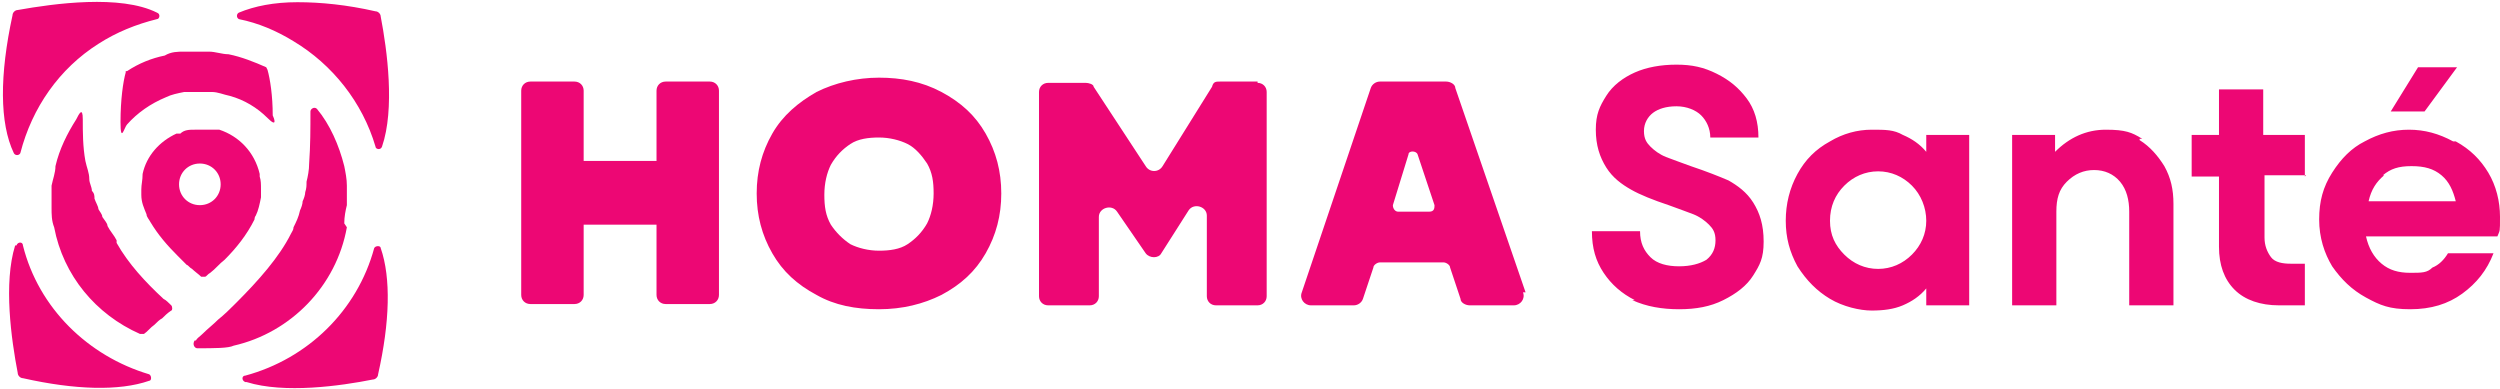
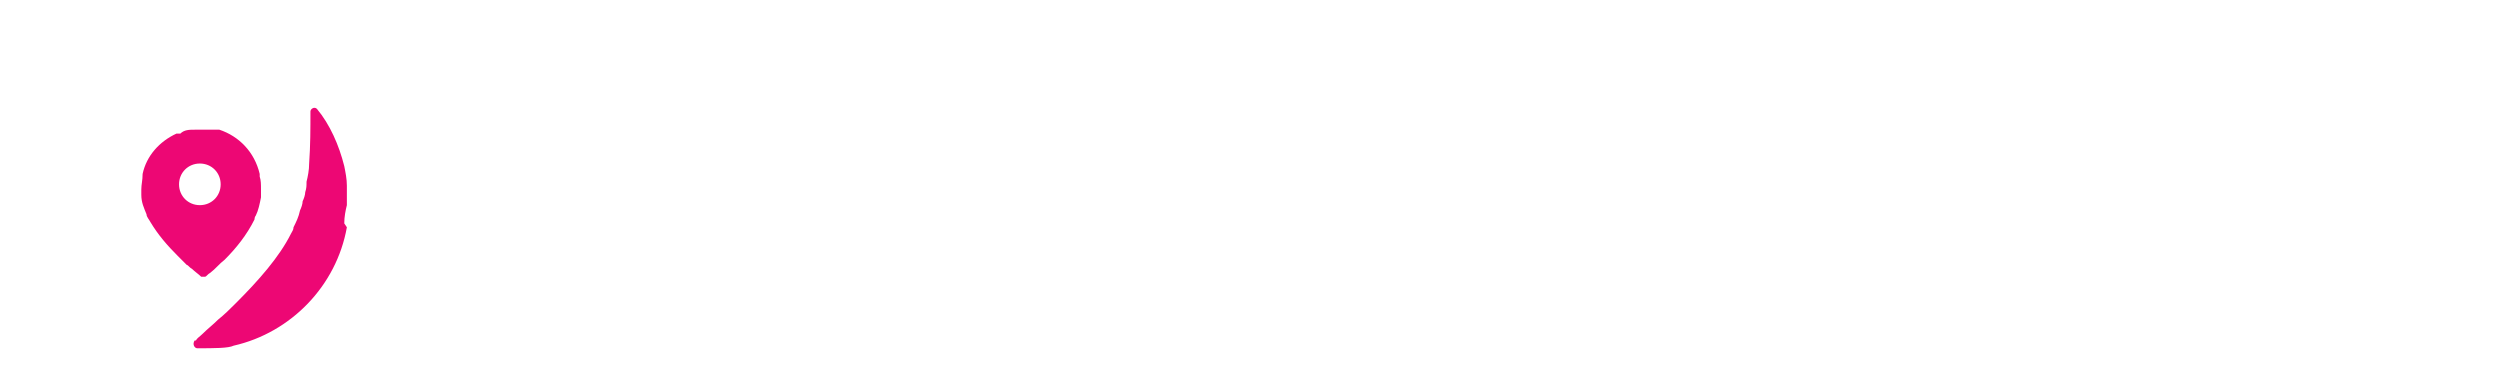
<svg xmlns="http://www.w3.org/2000/svg" viewBox="0 0 822 128" fill="none">
-   <path d="M537.536 98.684C533.259 96.545 529.836 93.55 527.27 89.701C524.703 85.851 523.42 81.573 523.42 76.012H539.247C539.247 79.862 540.531 82.429 542.669 84.567C544.808 86.706 548.23 87.562 552.08 87.562C555.93 87.562 558.924 86.706 561.063 85.423C563.202 83.712 564.058 81.573 564.058 79.007C564.058 76.44 563.202 75.157 561.919 73.873C560.635 72.59 558.924 71.307 556.786 70.451C554.647 69.596 552.08 68.74 548.658 67.457C543.525 65.746 539.247 64.035 536.253 62.324C533.259 60.613 530.264 58.474 528.125 55.052C525.987 51.63 524.703 47.78 524.703 42.647C524.703 37.513 525.987 34.947 528.125 31.525C530.264 28.102 533.686 25.536 537.536 23.825C541.386 22.114 546.091 21.258 551.225 21.258C556.358 21.258 560.208 22.114 564.485 24.253C568.763 26.392 571.757 28.958 574.324 32.38C576.89 35.802 578.174 40.08 578.174 45.213H562.346C562.346 42.219 561.063 39.652 559.352 37.941C557.641 36.23 554.647 34.947 551.225 34.947C547.803 34.947 545.236 35.802 543.525 37.086C541.814 38.369 540.531 40.508 540.531 43.074C540.531 45.641 541.386 46.924 542.669 48.208C543.953 49.491 545.664 50.774 547.803 51.63C549.941 52.485 552.508 53.341 555.93 54.624C561.063 56.335 565.341 58.046 568.335 59.329C571.33 61.04 574.324 63.179 576.463 66.601C578.602 70.023 579.885 73.873 579.885 79.434C579.885 84.995 578.602 87.134 576.463 90.556C574.324 93.978 570.902 96.545 566.624 98.684C562.346 100.823 557.641 101.678 552.08 101.678C546.519 101.678 541.386 100.823 536.681 98.684H537.536ZM633.355 44.358H647.472V100.395H633.355V94.834C631.217 97.4 628.65 99.111 625.656 100.395C622.661 101.678 619.239 102.106 615.389 102.106C611.539 102.106 605.978 100.822 601.701 98.256C597.423 95.689 594.001 92.267 591.007 87.562C588.44 82.856 587.157 78.151 587.157 72.59C587.157 67.029 588.44 61.896 591.007 57.191C593.573 52.485 596.995 49.063 601.701 46.496C605.978 43.93 610.684 42.647 615.389 42.647C620.095 42.647 622.661 42.647 625.656 44.358C628.65 45.641 631.217 47.352 633.355 49.919V44.358ZM628.65 83.712C631.644 80.718 633.355 76.868 633.355 72.59C633.355 68.312 631.644 64.035 628.65 61.04C625.656 58.046 621.806 56.335 617.528 56.335C613.251 56.335 609.401 58.046 606.406 61.04C603.412 64.035 601.701 67.885 601.701 72.59C601.701 77.296 603.412 80.718 606.406 83.712C609.401 86.706 613.251 88.417 617.528 88.417C621.806 88.417 625.656 86.706 628.65 83.712ZM703.509 46.069C706.931 48.208 709.498 51.202 711.636 54.624C713.775 58.474 714.631 62.324 714.631 67.029V100.395H700.087V69.596C700.087 65.746 699.231 62.324 697.092 59.757C694.953 57.191 691.959 55.907 688.537 55.907C685.115 55.907 682.121 57.191 679.554 59.757C676.987 62.324 676.132 65.318 676.132 69.596V100.395H661.588V44.358H675.704V49.919C680.409 45.213 685.97 42.647 692.387 42.647C698.803 42.647 700.942 43.502 704.364 45.641H703.509V46.069ZM758.263 57.618H744.574V78.151C744.574 80.718 745.43 82.856 746.713 84.567C747.996 86.278 750.563 86.706 753.129 86.706H757.835V100.395H749.28C743.291 100.395 738.158 98.684 734.736 95.262C731.313 91.84 729.602 87.134 729.602 81.145V58.046H720.619V44.358H729.602V29.386H744.146V44.358H757.835V58.046L758.263 57.618ZM807.456 46.496C812.161 49.063 815.583 52.485 818.15 56.763C820.716 61.04 822 66.174 822 71.307C822 76.44 822 75.584 821.144 77.723H777.94C778.795 81.573 780.506 84.567 783.073 86.706C785.64 88.845 788.634 89.701 792.484 89.701C796.334 89.701 798.045 89.701 799.756 87.99C801.895 87.134 803.606 85.423 804.889 83.284H819.861C817.722 88.845 814.3 93.123 809.594 96.545C804.889 99.967 799.328 101.678 792.484 101.678C785.64 101.678 782.645 100.395 777.94 97.828C773.234 95.262 769.812 91.839 766.818 87.562C764.251 83.284 762.54 78.151 762.54 72.162C762.54 66.174 763.824 61.468 766.818 56.763C769.812 52.057 773.234 48.635 777.512 46.496C782.217 43.93 786.923 42.647 792.056 42.647C797.189 42.647 801.895 43.93 806.6 46.496H807.456ZM783.929 57.618C781.362 59.757 779.651 62.324 778.795 66.174H807.456C806.6 62.752 805.317 59.757 802.75 57.618C800.184 55.48 797.189 54.624 792.912 54.624C788.634 54.624 786.067 55.48 783.501 57.618H783.929ZM797.617 36.658H786.067L795.05 22.114H807.883L797.189 36.658H797.617Z" fill="#ED0774" />
-   <path d="M233.401 26.819H218.857C217.146 26.819 215.863 28.103 215.863 29.814V52.913H191.908V29.814C191.908 28.103 190.624 26.819 188.913 26.819H174.369C172.658 26.819 171.375 28.103 171.375 29.814V96.973C171.375 98.684 172.658 99.967 174.369 99.967H188.913C190.624 99.967 191.908 98.684 191.908 96.973V73.874H215.863V96.973C215.863 98.684 217.146 99.967 218.857 99.967H233.401C235.112 99.967 236.395 98.684 236.395 96.973V29.814C236.395 28.103 235.112 26.819 233.401 26.819ZM309.543 30.242C303.126 26.819 296.282 25.536 289.01 25.536C281.738 25.536 274.466 27.247 268.478 30.242C262.489 33.664 257.356 37.941 253.934 43.93C250.511 49.919 248.8 56.335 248.8 63.607C248.8 70.879 250.511 77.296 253.934 83.284C257.356 89.273 262.061 93.551 268.478 96.973C274.466 100.395 281.31 101.678 289.01 101.678C296.71 101.678 303.554 99.967 309.543 96.973C315.959 93.551 320.665 89.273 324.087 83.284C327.509 77.296 329.22 70.879 329.22 63.607C329.22 56.335 327.509 49.919 324.087 43.93C320.665 37.941 315.959 33.664 309.543 30.242ZM304.838 73.446C303.126 76.44 300.988 78.579 298.421 80.29C295.854 82.001 292.432 82.429 289.01 82.429C285.588 82.429 282.166 81.573 279.599 80.29C277.033 78.579 274.894 76.44 273.183 73.874C271.472 70.879 271.044 67.885 271.044 64.035C271.044 60.185 271.9 56.763 273.183 54.196C274.894 51.202 277.033 49.063 279.599 47.352C282.166 45.641 285.588 45.213 289.01 45.213C292.432 45.213 295.854 46.069 298.421 47.352C300.988 48.635 303.126 51.202 304.838 53.769C306.549 56.763 306.976 59.757 306.976 63.607C306.976 67.457 306.121 70.879 304.838 73.446ZM413.49 26.819H401.085C399.801 26.819 398.946 26.819 398.518 28.53L382.263 54.624C380.98 56.763 377.985 56.763 376.702 54.624L359.591 28.53C359.591 27.675 357.88 27.247 357.025 27.247H344.62C342.909 27.247 341.625 28.53 341.625 30.242V97.401C341.625 99.112 342.909 100.395 344.62 100.395H358.308C360.019 100.395 361.302 99.112 361.302 97.401V71.307C361.302 68.313 365.58 67.029 367.291 69.596L376.702 83.284C377.985 84.995 380.98 84.995 381.835 83.284L390.818 69.168C392.529 66.602 396.807 67.885 396.807 70.879V97.401C396.807 99.112 398.09 100.395 399.801 100.395H413.49C415.201 100.395 416.484 99.112 416.484 97.401V30.242C416.484 28.53 415.201 27.247 413.49 27.247V26.819ZM501.609 96.117L478.51 28.958C478.51 27.675 476.799 26.819 475.516 26.819H453.7C452.416 26.819 451.133 27.675 450.705 28.958L428.034 96.117C427.178 98.256 428.889 100.395 431.028 100.395H445.144C446.428 100.395 447.711 99.539 448.139 98.256L451.561 87.99C451.561 87.134 452.844 86.279 453.7 86.279H474.66C475.516 86.279 476.799 87.134 476.799 87.99L480.221 98.256C480.221 99.539 481.932 100.395 483.215 100.395H497.759C499.898 100.395 501.609 98.256 500.754 96.117H501.609ZM469.955 69.596H459.688C458.833 69.596 457.977 68.74 457.977 67.457L463.11 50.774C463.11 49.491 465.677 49.491 466.105 50.774L471.666 67.457C471.666 68.313 471.666 69.596 469.955 69.596Z" fill="#ED0774" />
-   <path d="M32.352 14.414C38.341 10.564 44.757 7.998 51.601 6.287C52.457 6.287 52.885 4.576 51.601 4.148C39.624 -1.841 17.808 1.154 5.831 3.292C4.975 3.292 4.12 4.148 4.12 5.003C-0.158 24.681 -0.158 40.508 4.547 50.346C4.975 51.202 6.258 51.202 6.686 50.346C10.536 35.375 19.519 22.542 32.352 14.414ZM4.975 80.718C1.125 93.123 3.692 111.517 5.831 122.639C5.831 123.494 6.686 124.35 7.542 124.35C24.652 128.2 39.196 128.627 49.035 125.205C49.89 125.205 49.89 123.494 49.035 123.066C28.93 117.078 12.675 101.25 7.542 80.718C7.542 79.434 5.831 79.434 5.403 80.718H4.975ZM41.335 23.825C40.48 26.819 39.624 32.808 39.624 40.08C39.624 47.352 40.907 41.791 41.763 40.936C45.185 37.086 49.463 34.091 54.596 31.953C56.307 31.097 58.446 30.669 60.584 30.242H69.567C71.706 30.242 73.417 31.097 75.556 31.525C80.262 32.808 84.539 35.375 87.961 38.797C91.383 42.219 90.1 38.797 89.672 37.941C89.672 31.525 88.817 25.964 87.961 22.97L87.534 22.114C83.684 20.403 79.406 18.692 75.129 17.836C72.99 17.836 70.851 16.981 68.712 16.981H60.584C58.446 16.981 56.307 16.981 54.168 18.264C49.89 19.12 45.613 20.831 41.763 23.397H41.335V23.825ZM96.517 13.559C109.35 21.259 119.188 33.664 123.466 48.208C123.466 49.063 125.177 49.491 125.605 48.208C129.882 35.803 127.316 16.553 125.177 5.431C125.177 4.576 124.321 3.72 123.466 3.72C114.055 1.581 105.5 0.726 97.8 0.726C90.1 0.726 83.684 2.009 78.551 4.148C77.695 4.576 77.695 5.859 78.551 6.287C84.967 7.57 90.956 10.137 96.517 13.559ZM38.341 79.007C37.485 77.296 36.202 76.012 35.346 74.301C35.346 73.446 34.491 72.59 33.635 71.307C33.635 70.451 32.78 69.596 32.352 68.74C32.352 67.885 31.497 66.602 31.069 65.318C31.069 64.463 31.069 63.607 30.213 62.752C30.213 61.468 29.358 60.185 29.358 58.902C29.358 56.763 28.502 55.052 28.074 52.913C27.219 48.208 27.219 43.502 27.219 39.225C27.219 34.947 25.936 37.514 25.08 39.225C22.086 43.93 19.519 49.063 18.236 54.624C18.236 56.763 17.38 58.902 16.953 61.041V68.313C16.953 70.451 16.953 72.59 17.808 74.729C20.802 90.556 31.497 103.389 46.041 109.806H47.324C48.607 108.95 49.463 107.667 50.746 106.811C51.601 105.956 52.457 105.1 53.312 104.673C54.168 103.817 55.023 102.962 56.307 102.106C56.735 102.106 56.735 100.823 56.307 100.395C55.451 99.539 54.596 98.684 53.74 98.256C47.752 92.695 42.191 86.707 38.341 79.862V79.007ZM81.117 125.633C93.522 129.483 111.916 126.916 122.61 124.778C123.466 124.778 124.321 123.922 124.321 123.066C128.171 105.956 128.599 91.412 125.177 81.573C125.177 80.718 123.466 80.718 123.038 81.573C117.477 102.106 101.222 117.933 80.689 123.494C79.406 123.494 79.406 125.205 80.689 125.633H81.117Z" fill="#ED0774" />
  <path d="M85.389 57.189C83.678 49.917 78.545 44.784 72.129 42.645H64.001C62.29 42.645 60.579 42.645 59.296 43.929H58.013C52.452 46.495 48.174 51.201 46.891 57.189C46.891 59.328 46.463 60.611 46.463 62.323V64.034C46.463 66.6 47.318 68.311 48.174 70.45C48.174 71.306 49.029 72.161 49.457 73.017C52.024 77.294 55.018 80.716 58.44 84.138L61.435 87.133C61.862 87.133 62.29 87.988 63.146 88.416C64.001 89.272 65.284 90.127 66.14 90.983H67.423C67.851 90.983 68.279 90.127 69.134 89.7C70.846 88.416 72.129 86.705 73.84 85.422C77.69 81.572 81.112 77.294 83.678 72.161C83.678 72.161 83.678 71.306 84.106 70.878C84.962 69.167 85.389 67.028 85.817 64.889V62.323C85.817 60.611 85.817 59.328 85.389 58.045V57.189ZM65.712 67.456C61.862 67.456 58.868 64.461 58.868 60.611C58.868 56.762 61.862 53.767 65.712 53.767C69.562 53.767 72.556 56.762 72.556 60.611C72.556 64.461 69.562 67.456 65.712 67.456ZM113.194 73.444C113.194 71.306 113.622 69.167 114.05 67.456V61.039C114.05 58.9 113.622 56.762 113.194 54.623C111.483 47.779 108.489 40.934 104.211 35.801C103.356 34.946 102.072 35.801 102.072 36.657C102.072 42.218 102.072 47.779 101.645 53.767C101.645 55.906 101.217 58.045 100.789 59.756C100.789 61.039 100.789 61.895 100.361 63.178C100.361 64.034 99.933 65.317 99.506 66.172C99.506 67.028 99.078 68.311 98.65 69.167C98.222 71.306 97.367 73.017 96.511 74.728C96.511 75.583 96.084 76.011 95.656 76.867C91.806 84.566 84.962 92.266 77.69 99.538C75.551 101.677 73.84 103.388 71.701 105.099C69.99 106.81 68.279 108.093 66.568 109.804C65.712 110.66 64.857 111.088 64.429 111.943H64.001C63.146 113.227 64.001 114.51 64.857 114.51C70.418 114.51 75.123 114.51 76.834 113.654C95.656 109.377 110.628 93.977 114.05 74.728L113.194 73.444Z" fill="#ED0774" />
</svg>